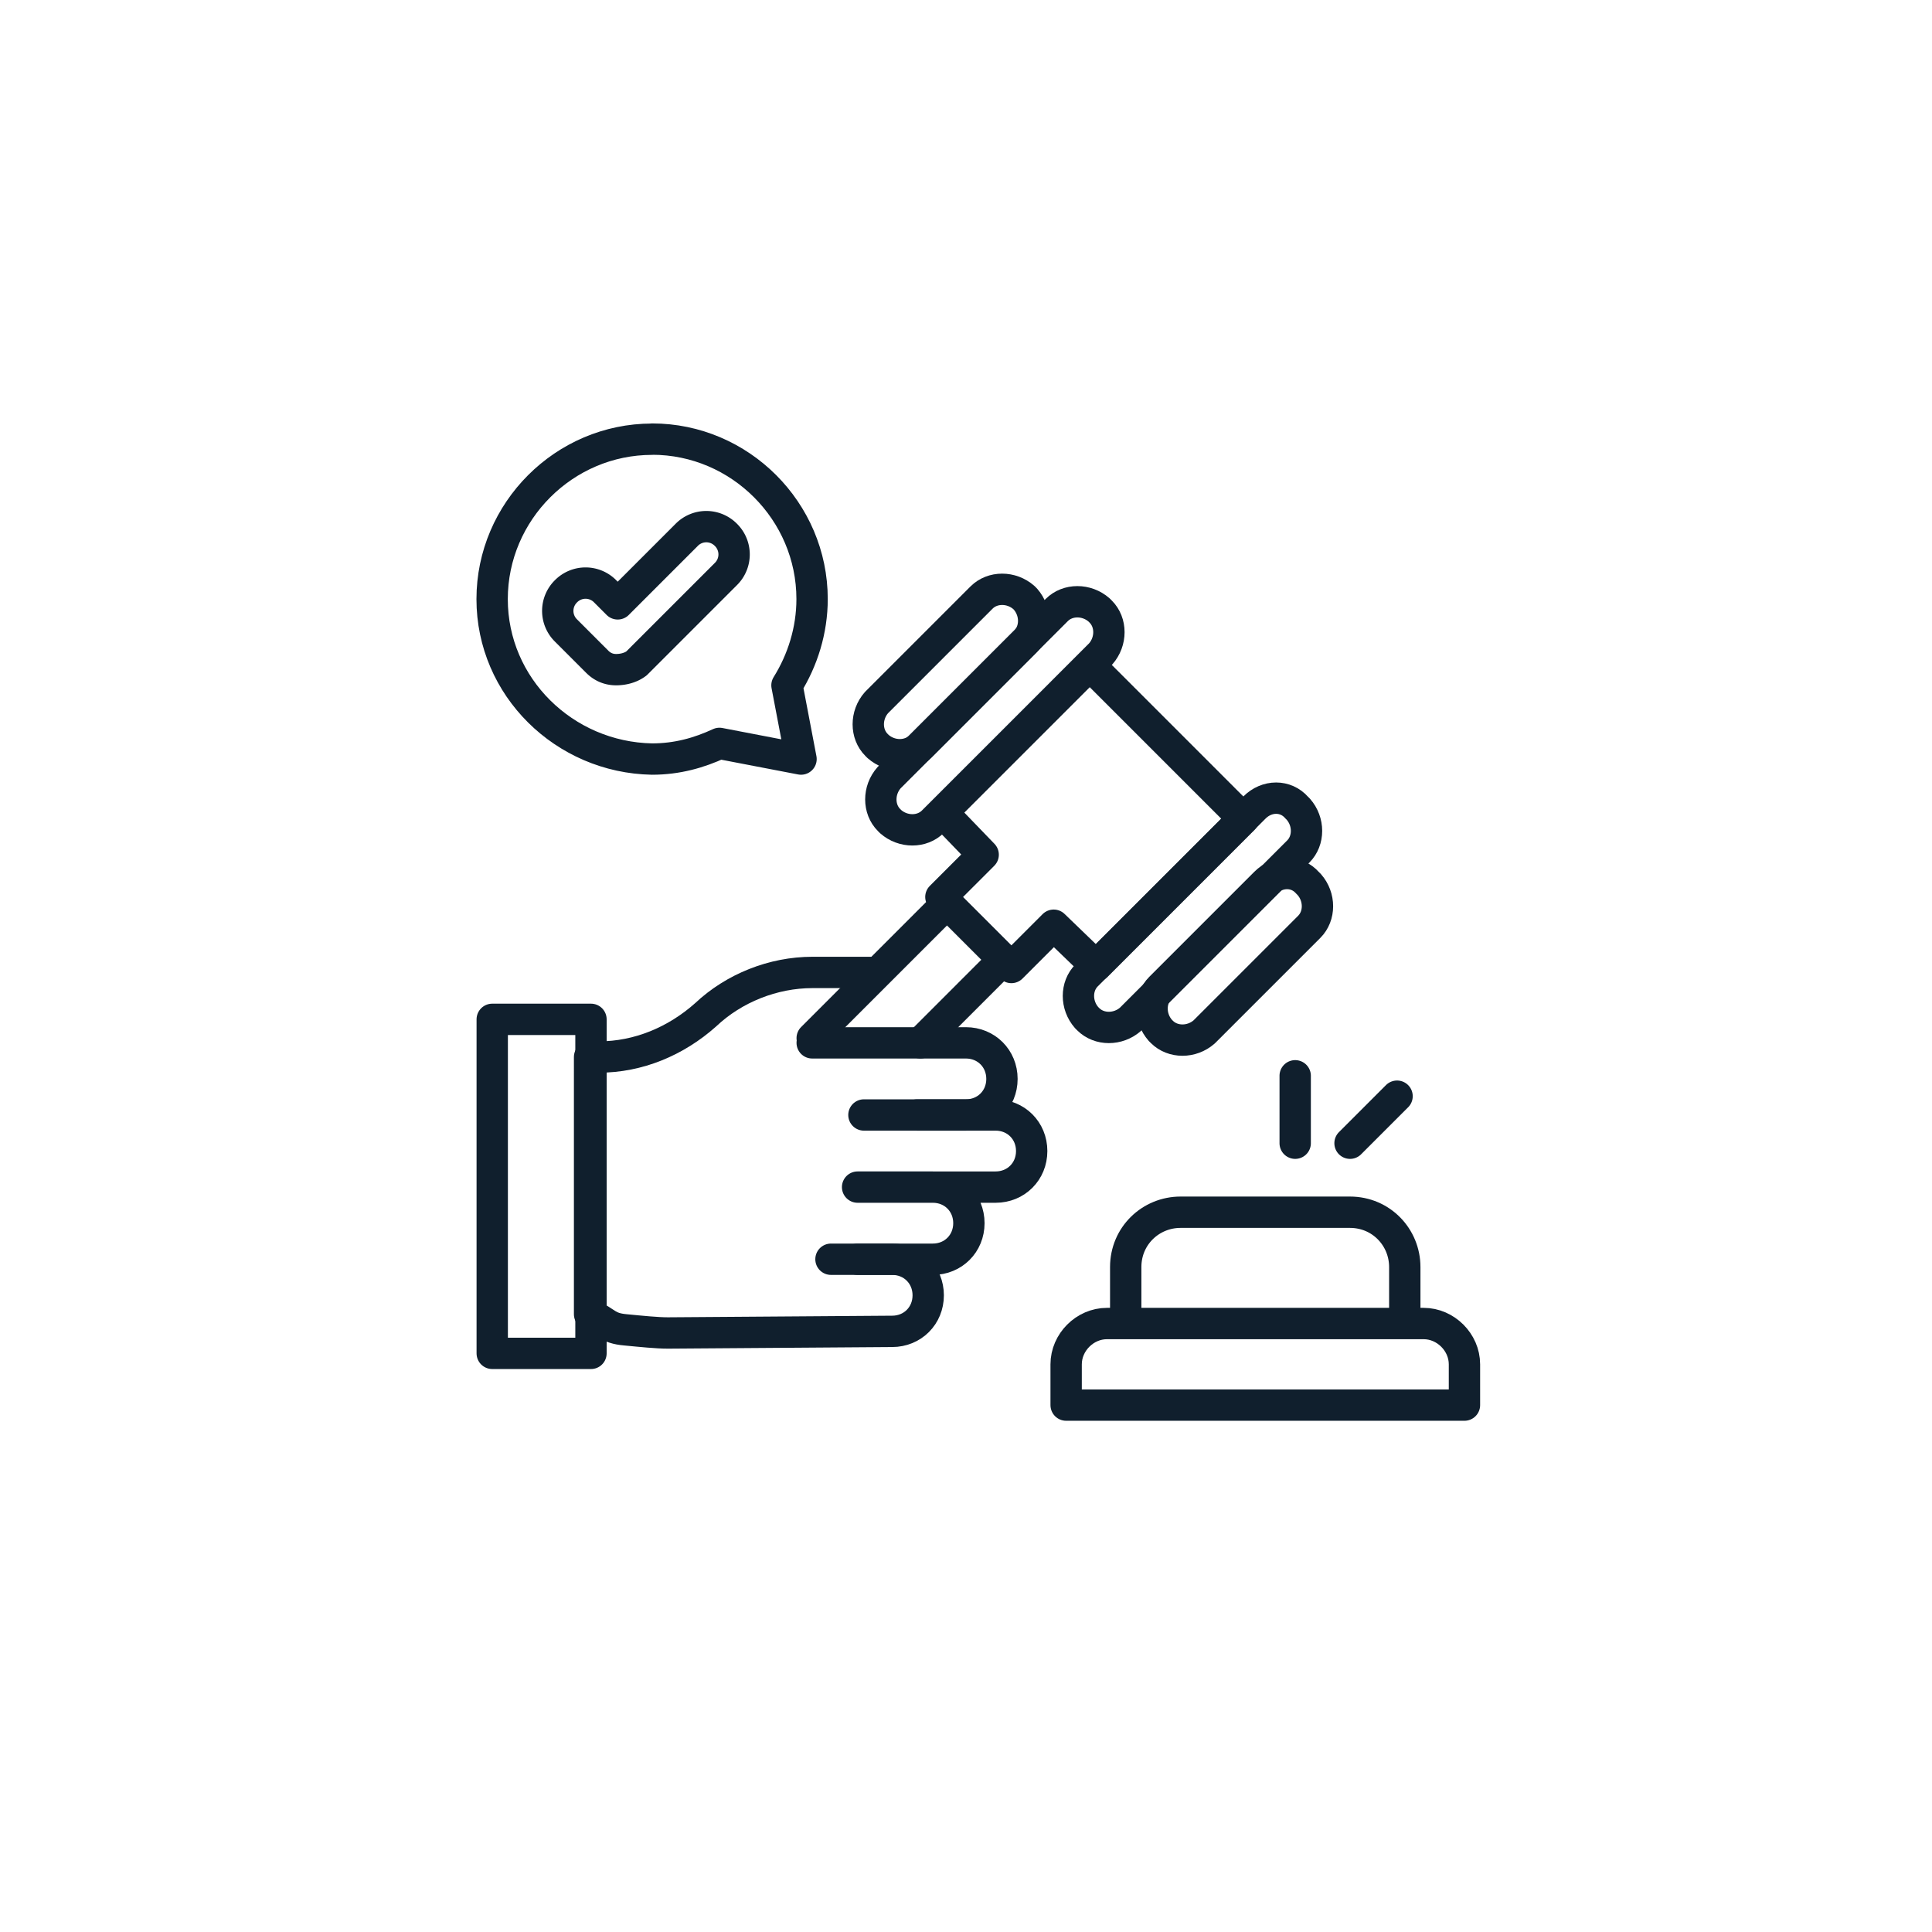
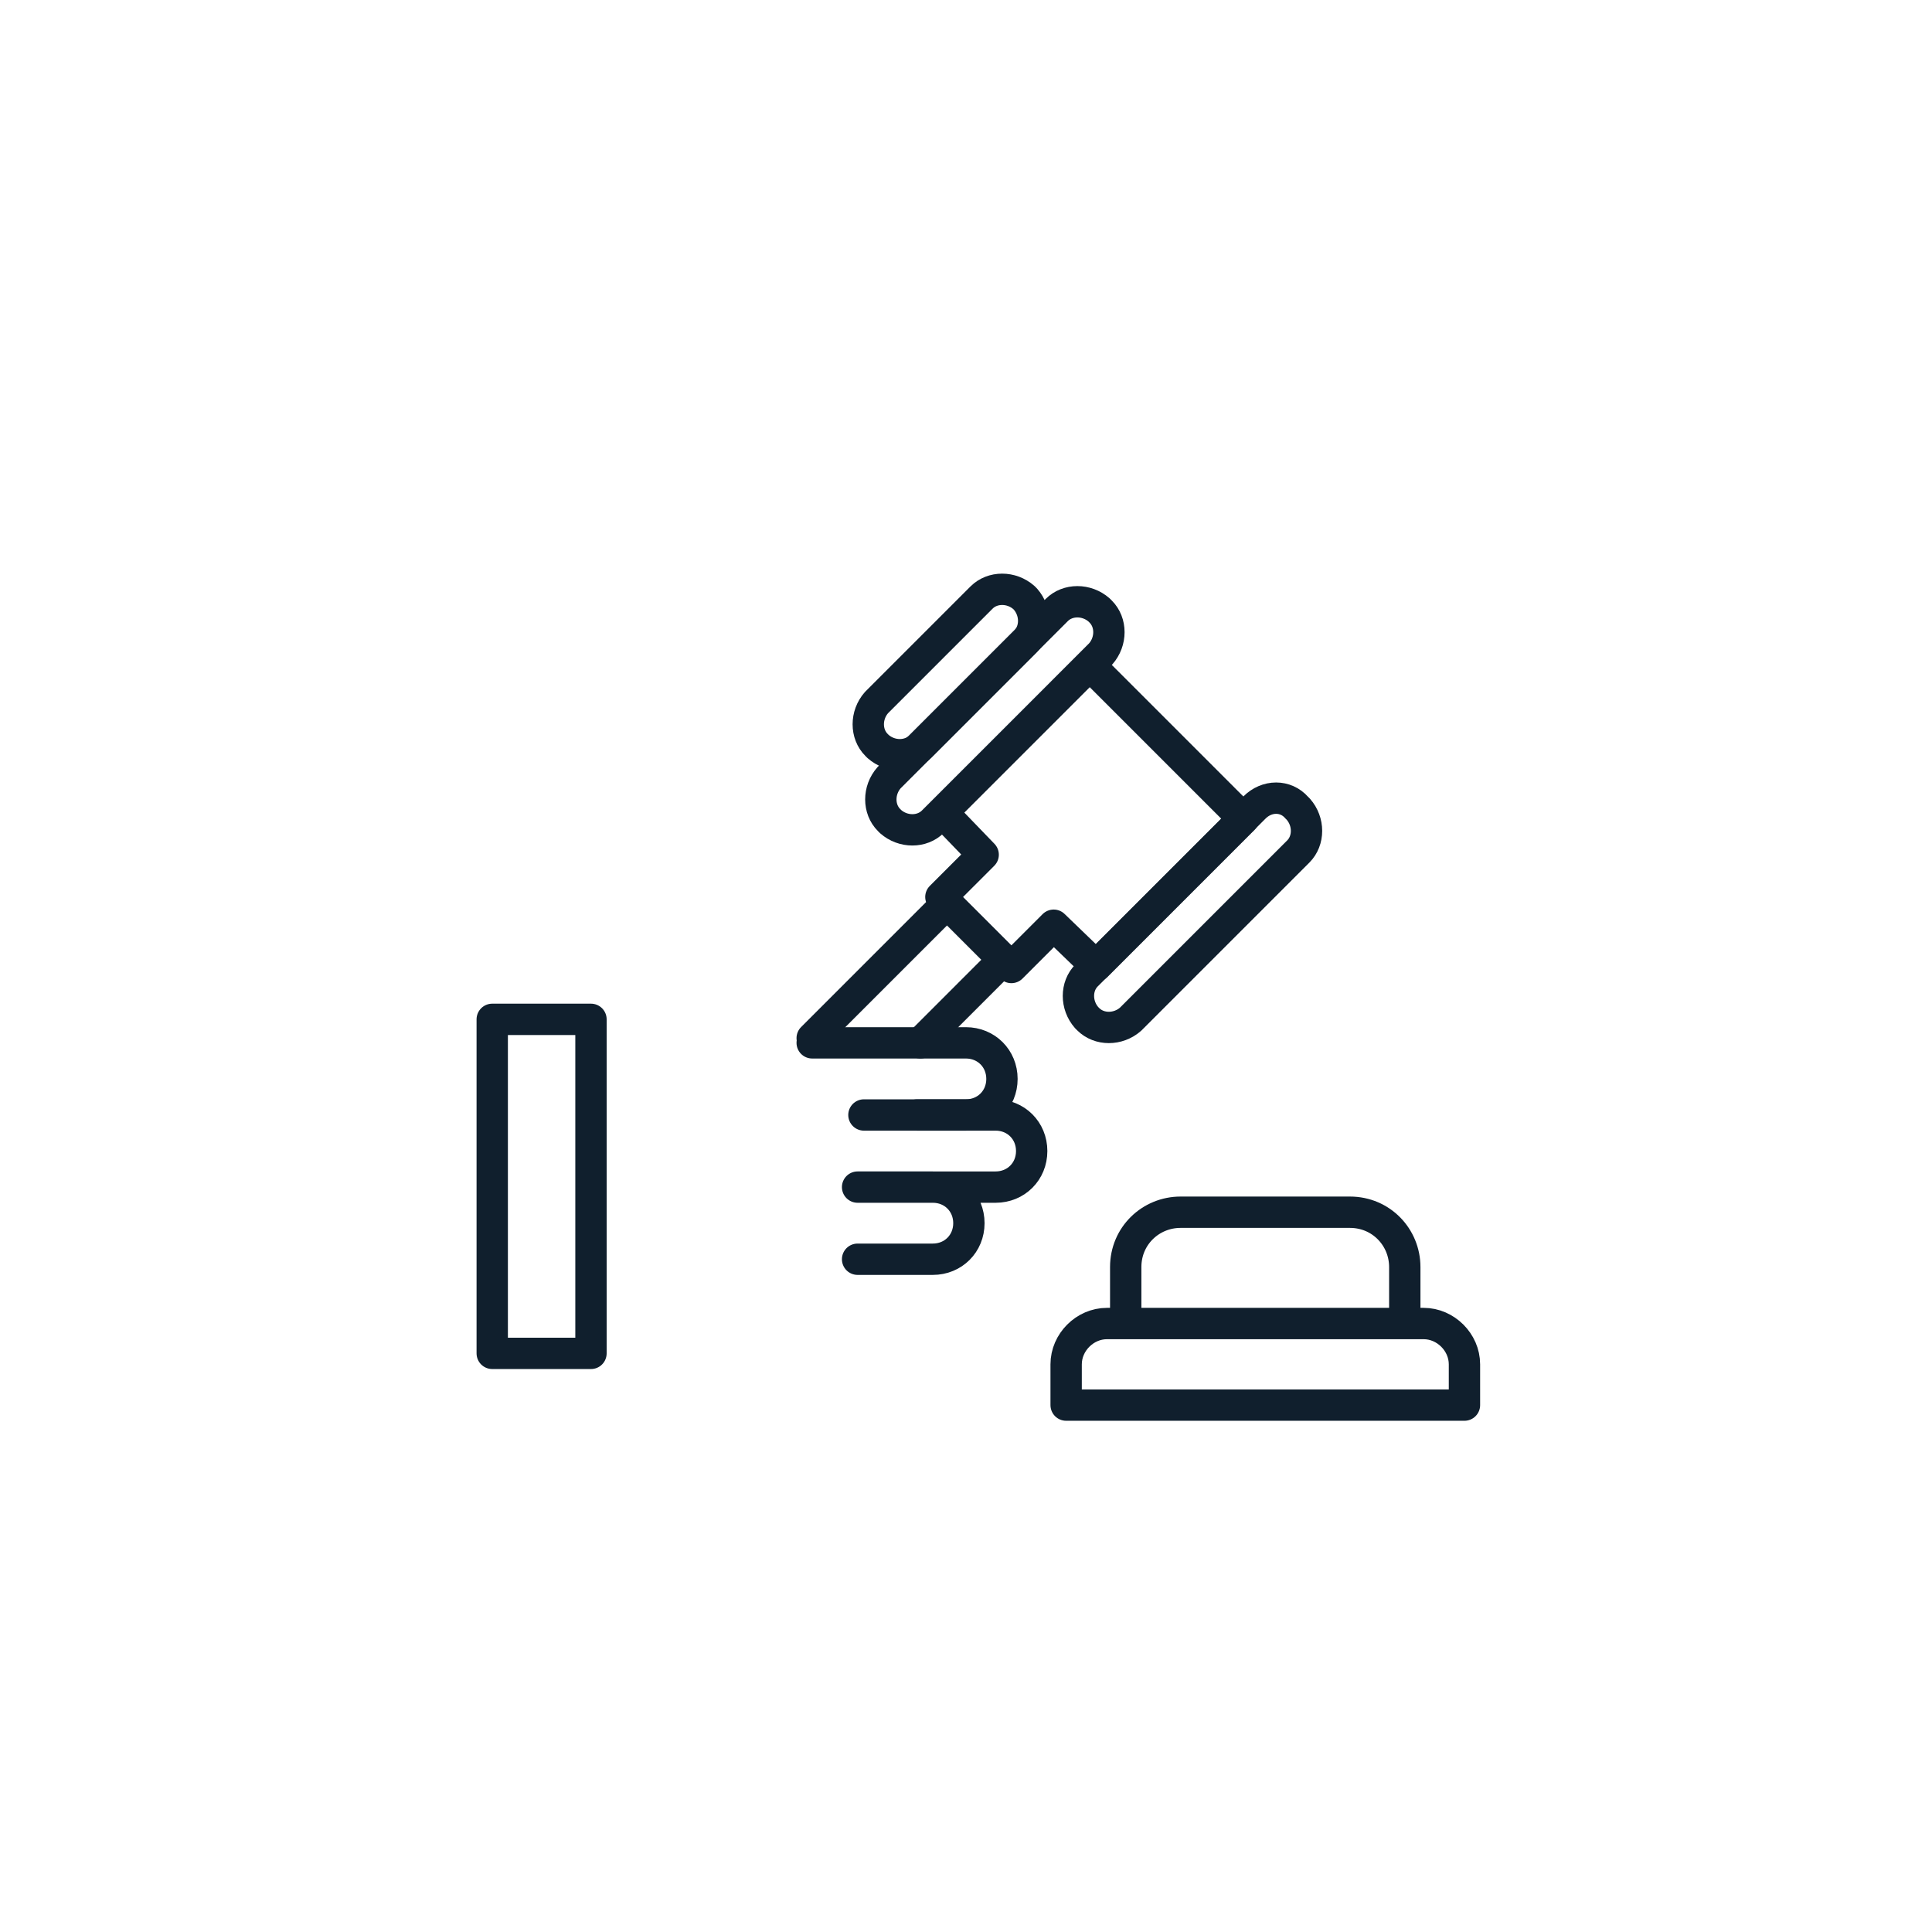
<svg xmlns="http://www.w3.org/2000/svg" id="_圖層_2" data-name="圖層 2" viewBox="0 0 180 180">
  <defs>
    <style>.cls-2{fill:none;stroke:#101f2d;stroke-linecap:round;stroke-linejoin:round;stroke-width:2.92px}</style>
  </defs>
  <g id="_圖層_5" data-name="圖層 5">
    <path d="M0 0h180v180H0z" style="fill:none" transform="rotate(90 90 90)" />
    <path d="M136.44 130.91H99.33v-3.8c0-2.05 1.75-3.8 3.8-3.8h29.51c2.05 0 3.8 1.75 3.8 3.8zM130.89 123.31h-26.01v-5.26c0-2.92 2.34-5.11 5.11-5.11h15.78c2.92 0 5.11 2.34 5.11 5.11v5.26ZM45.86 94.97h9.2v31.12h-9.2zM84.29 97.16h-8.62 14.32c1.9 0 3.36 1.46 3.36 3.36s-1.46 3.36-3.36 3.36h-9.5" class="cls-2" />
-     <path d="M77.42 117.32h5.7c1.9 0 3.36 1.46 3.36 3.36s-1.46 3.36-3.36 3.36l-20.89.15c-1.02 0-2.48-.15-3.94-.29-1.75-.15-1.75-.73-3.36-1.46V98.48h.88c3.65 0 7.16-1.46 9.94-3.94 2.63-2.48 6.28-3.94 9.94-3.94h5.41" class="cls-2" />
    <path d="M79.9 110.6h7.01c1.9 0 3.36 1.46 3.36 3.36s-1.46 3.36-3.36 3.36H79.9M85.45 103.88h7.31c1.9 0 3.36 1.46 3.36 3.36s-1.46 3.36-3.36 3.36h-6.14M85.75 97.16l7.74-7.74-5.26-5.26-12.56 12.56M102.11 90l-3.94-3.8-3.94 3.94-6.57-6.57 3.94-3.94-3.8-3.94 13.73-13.73 14.32 14.32-13.73 13.73ZM102.55 60.92 86.92 76.55c-1.02 1.02-2.78 1.02-3.94 0l-.15-.15c-1.02-1.02-1.02-2.78 0-3.94l15.63-15.63c1.02-1.02 2.78-1.02 3.94 0l.15.15c1.02 1.02 1.02 2.78 0 3.94" class="cls-2" />
    <path d="m95.54 59.76-9.79 9.79c-1.02 1.02-2.78 1.02-3.94 0l-.15-.15c-1.02-1.02-1.02-2.78 0-3.94l9.79-9.79c1.02-1.02 2.78-1.02 3.94 0l.15.15c1.02 1.17 1.02 2.92 0 3.94M116.87 75.24l-15.63 15.63c-1.02 1.02-1.02 2.78 0 3.94l.15.15c1.02 1.02 2.78 1.02 3.94 0l15.63-15.63c1.02-1.02 1.02-2.78 0-3.94l-.15-.15c-1.02-1.17-2.78-1.17-3.94 0" class="cls-2" />
-     <path d="m117.89 82.26-9.79 9.79c-1.02 1.02-1.02 2.78 0 3.94l.15.15c1.02 1.02 2.78 1.02 3.94 0l9.79-9.79c1.02-1.02 1.02-2.78 0-3.94l-.15-.15c-1.02-1.17-2.78-1.17-3.94 0M60.76 40.91c8.18 0 14.9 6.72 14.9 14.9 0 2.92-.88 5.7-2.34 8.04l1.31 6.87-7.6-1.46c-1.9.88-3.94 1.46-6.28 1.46-8.18-.15-14.9-6.72-14.9-14.9s6.72-14.9 14.9-14.9Z" class="cls-2" />
-     <path d="M57.4 62.39c-.73 0-1.31-.29-1.75-.73l-2.92-2.92a2.56 2.56 0 0 1 0-3.65 2.56 2.56 0 0 1 3.65 0l1.17 1.17 6.43-6.43a2.56 2.56 0 0 1 3.65 0 2.56 2.56 0 0 1 0 3.65l-8.33 8.33c-.58.44-1.31.58-1.9.58M120.67 106.51v-6.28M125.78 106.51l4.38-4.38" class="cls-2" />
  </g>
</svg>